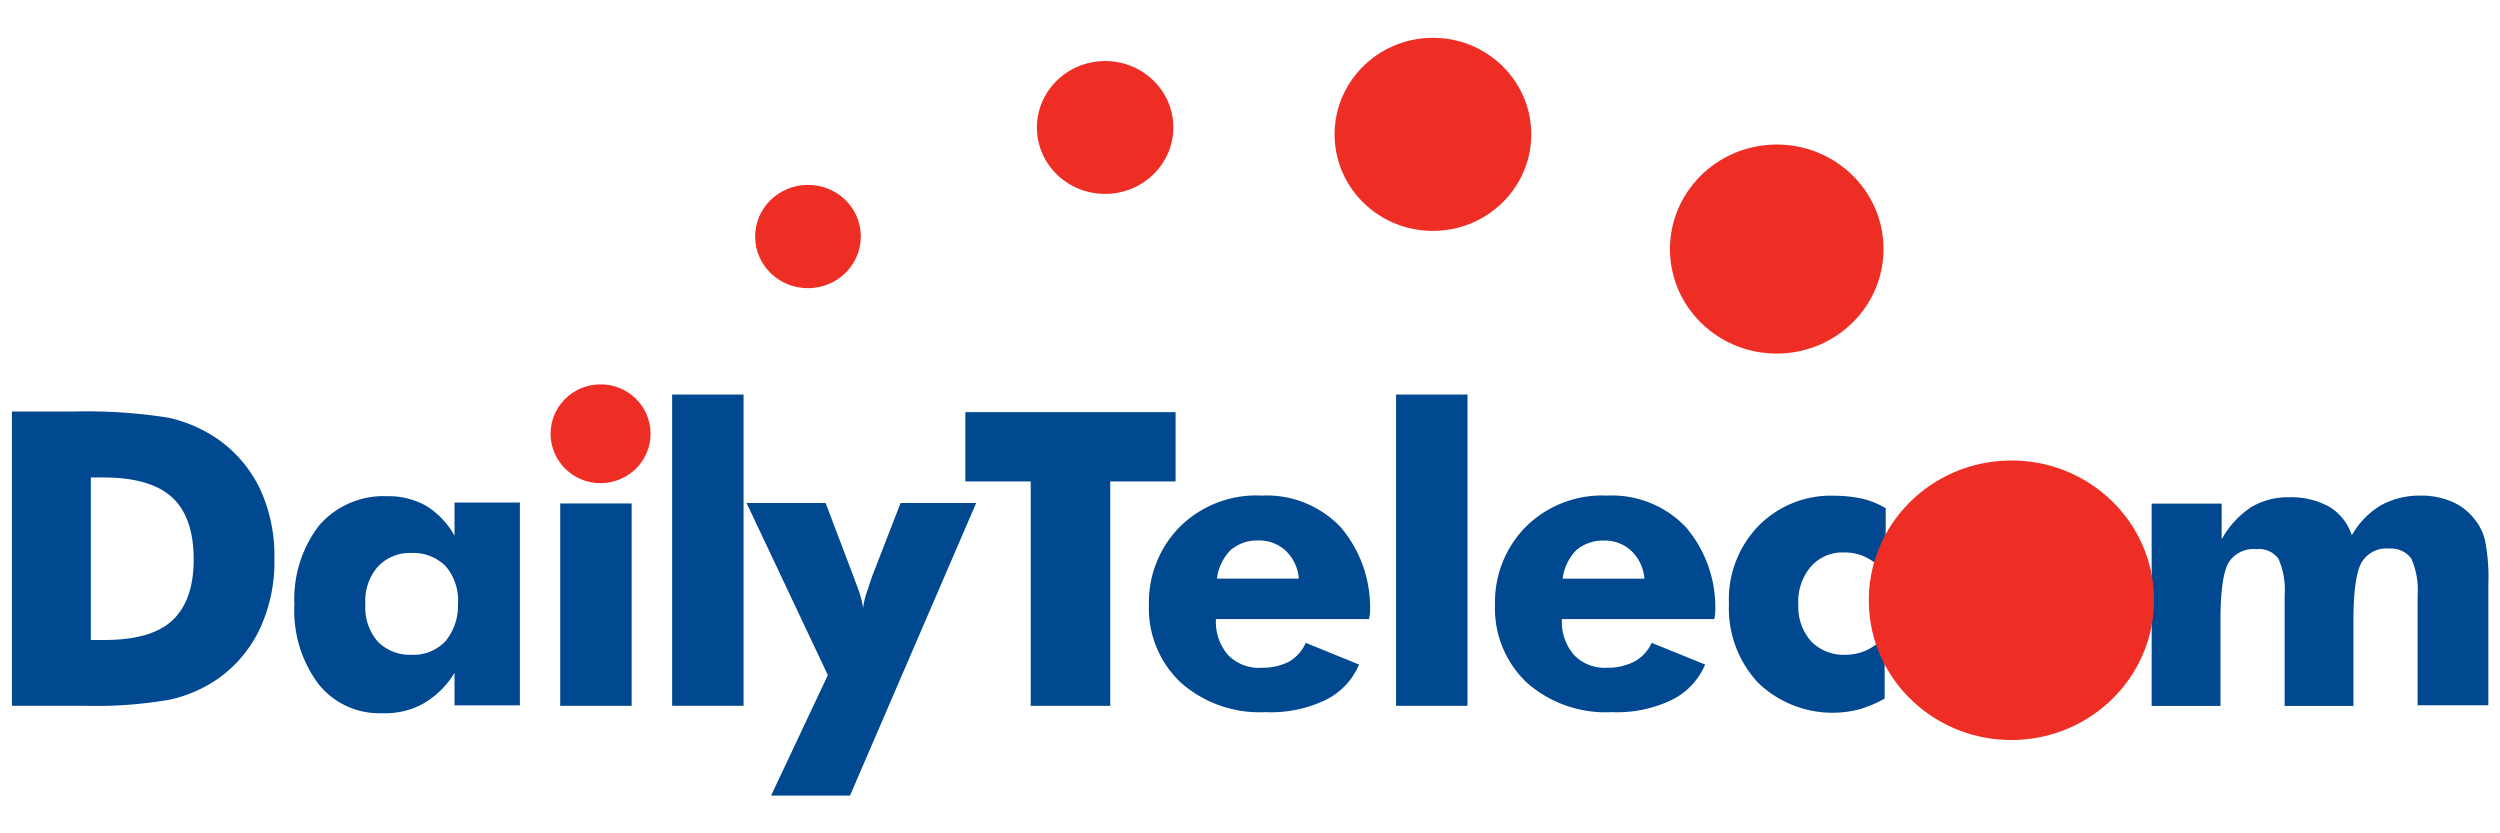
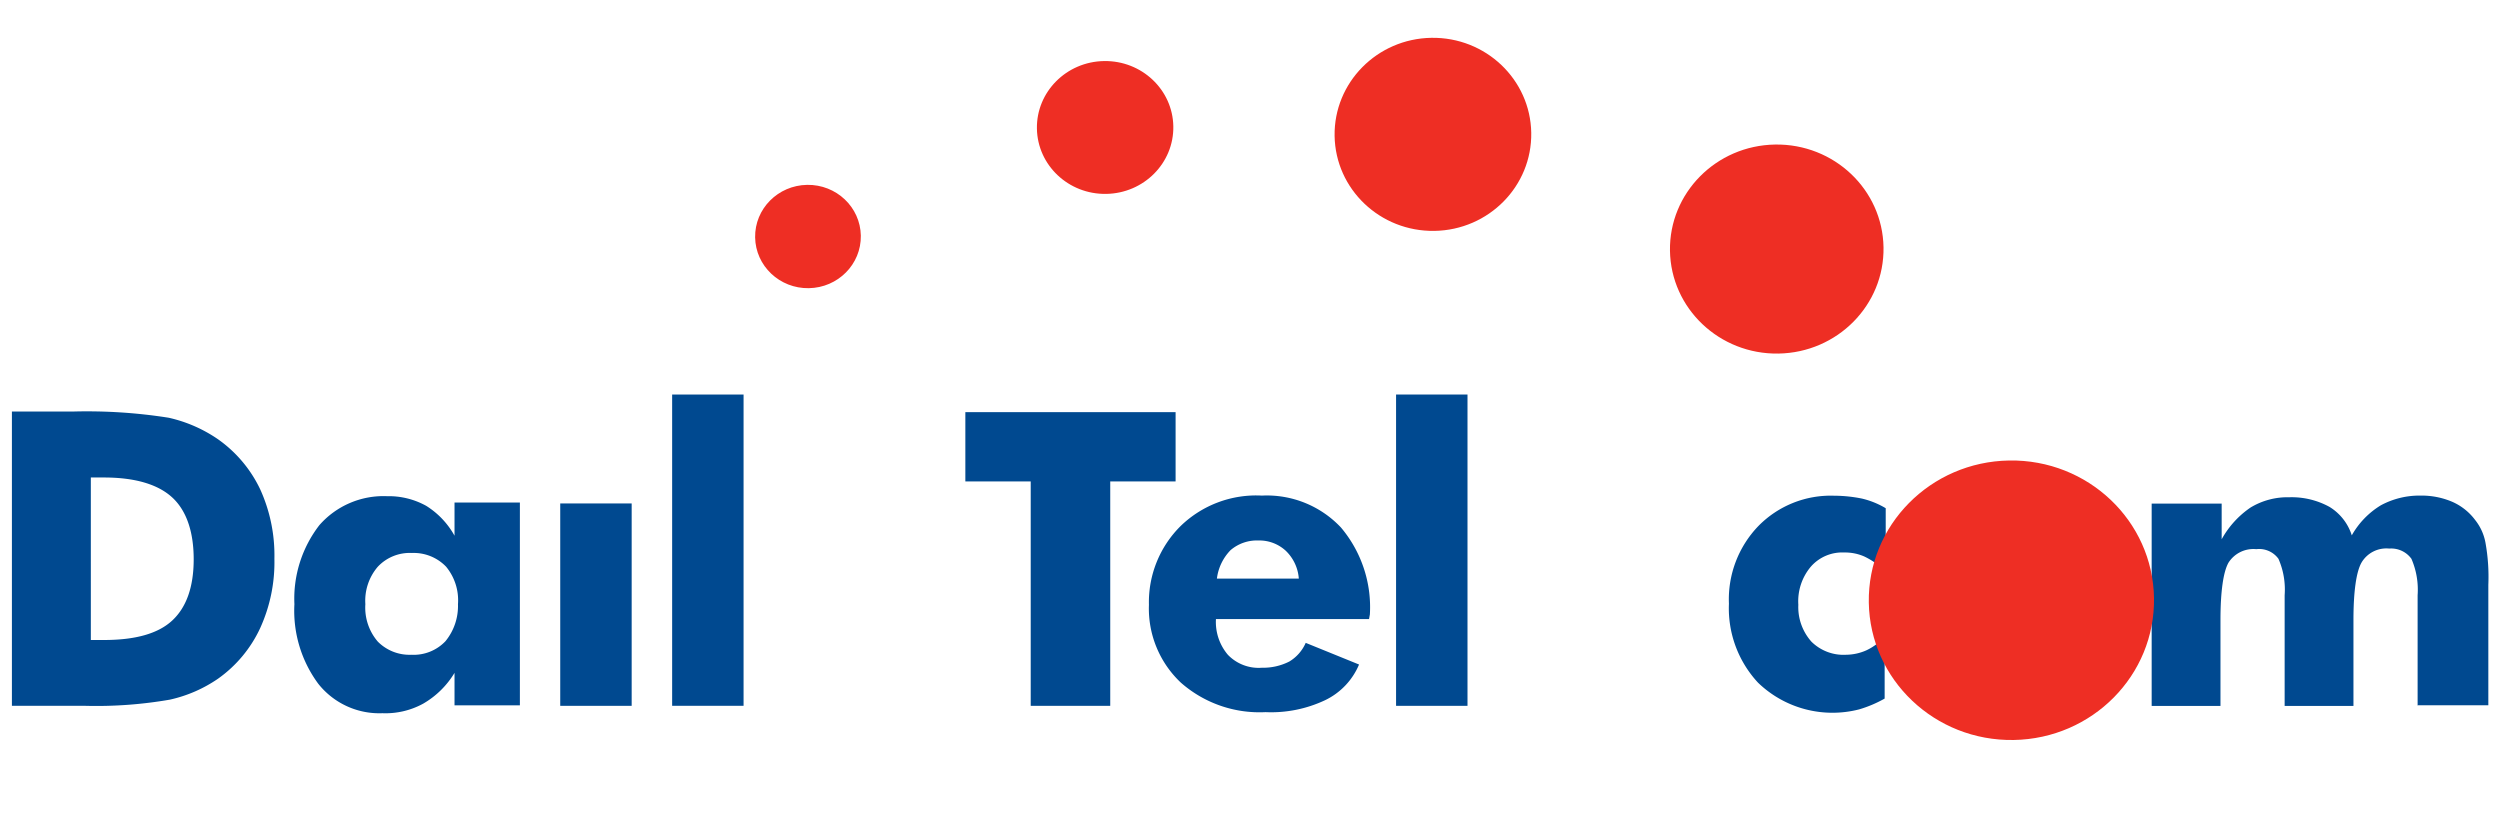
<svg xmlns="http://www.w3.org/2000/svg" id="Livello_1" data-name="Livello 1" viewBox="0 0 210 70">
  <defs>
    <style>.cls-1{fill:#004990;}.cls-2{fill:#ee2e24;}</style>
  </defs>
  <path class="cls-1" d="M1,59.29V34.57H6.11a44,44,0,0,1,8.06.52,11.89,11.89,0,0,1,4.16,1.82,10.82,10.82,0,0,1,3.53,4.2,13.4,13.4,0,0,1,1.19,5.82,13.34,13.34,0,0,1-1.19,5.82A10.75,10.75,0,0,1,18.33,57a11.54,11.54,0,0,1-4.06,1.77,36.07,36.07,0,0,1-7.07.52H1Zm6.63-5.53h1.1c2.63,0,4.54-.53,5.73-1.63s1.81-2.81,1.81-5.15-.62-4.11-1.81-5.2-3.1-1.67-5.73-1.67H7.63Z" />
  <path class="cls-1" d="M43.67,42.25v17H38.18V56.52a7.38,7.38,0,0,1-2.62,2.58,6.59,6.59,0,0,1-3.44.81,6.54,6.54,0,0,1-5.39-2.48,10.31,10.31,0,0,1-2-6.68,10.1,10.1,0,0,1,2.1-6.64,7.16,7.16,0,0,1,5.68-2.43,6.49,6.49,0,0,1,3.29.81A6.89,6.89,0,0,1,38.18,45V42.21h5.49Zm-5.2,8.5a4.43,4.43,0,0,0-1-3.15,3.77,3.77,0,0,0-2.87-1.15,3.68,3.68,0,0,0-2.86,1.15,4.38,4.38,0,0,0-1.05,3.15,4.38,4.38,0,0,0,1.05,3.15A3.75,3.75,0,0,0,34.55,55a3.68,3.68,0,0,0,2.87-1.14A4.67,4.67,0,0,0,38.47,50.75Z" />
  <path class="cls-1" d="M47.06,59.29v-17h6v17Z" />
  <path class="cls-1" d="M56.46,59.29V33.14h6V59.29Z" />
-   <path class="cls-1" d="M64.77,66.83l4.77-10.12L62.71,42.25h6.64l2.34,6.16c.19.53.38,1,.52,1.43a7.09,7.09,0,0,1,.29,1.24,6.23,6.23,0,0,1,.28-1.24c.15-.43.29-.9.48-1.43l2.39-6.16H82L71.4,66.83Z" />
  <path class="cls-1" d="M86.58,59.29V40.44H81.09V34.62H98.75v5.82H93.26V59.29Z" />
  <path class="cls-1" d="M115,52H102.14a4.25,4.25,0,0,0,1,3A3.58,3.58,0,0,0,106,56.09a4.86,4.86,0,0,0,2.3-.52A3.43,3.43,0,0,0,109.68,54l4.48,1.82a5.82,5.82,0,0,1-2.86,3,10.61,10.61,0,0,1-5,1,10,10,0,0,1-7.11-2.48,8.55,8.55,0,0,1-2.68-6.54,9,9,0,0,1,2.68-6.63A9.11,9.11,0,0,1,106,41.63a8.55,8.55,0,0,1,6.64,2.68,10.38,10.38,0,0,1,2.43,7.3ZM109.1,48.6A3.6,3.6,0,0,0,108,46.26a3.27,3.27,0,0,0-2.29-.86,3.41,3.41,0,0,0-2.34.81,4.15,4.15,0,0,0-1.15,2.39Z" />
  <path class="cls-1" d="M117.27,59.29V33.14h6V59.29Z" />
-   <path class="cls-1" d="M144,52H131.2a4.25,4.25,0,0,0,1,3A3.57,3.57,0,0,0,135,56.09a4.81,4.81,0,0,0,2.29-.52A3.37,3.37,0,0,0,138.74,54l4.49,1.82a5.82,5.82,0,0,1-2.86,3,10.64,10.64,0,0,1-5,1,10,10,0,0,1-7.12-2.48,8.58,8.58,0,0,1-2.67-6.54,9,9,0,0,1,2.67-6.63A9.1,9.1,0,0,1,135,41.63a8.57,8.57,0,0,1,6.64,2.68,10.38,10.38,0,0,1,2.43,7.3Zm-5.87-3.39a3.61,3.61,0,0,0-1.1-2.34,3.26,3.26,0,0,0-2.29-.86,3.44,3.44,0,0,0-2.34.81,4.2,4.2,0,0,0-1.14,2.39Z" />
  <path class="cls-1" d="M158.26,47.89a6.35,6.35,0,0,0-1.67-1.15,4,4,0,0,0-1.67-.33,3.5,3.5,0,0,0-2.81,1.19,4.51,4.51,0,0,0-1.05,3.2,4.36,4.36,0,0,0,1.1,3.1A3.83,3.83,0,0,0,155.07,55a4.3,4.3,0,0,0,1.72-.38,4.77,4.77,0,0,0,1.52-1.14v5.2a10.19,10.19,0,0,1-2.15.91,9,9,0,0,1-8.49-2.25,9.17,9.17,0,0,1-2.44-6.63,8.87,8.87,0,0,1,2.49-6.54,8.51,8.51,0,0,1,6.34-2.53,11.94,11.94,0,0,1,2.34.24,7.05,7.05,0,0,1,2,.81v5.16Z" />
-   <path class="cls-1" d="M203.08,59.29V50a6.54,6.54,0,0,0-.52-3.06,2.1,2.1,0,0,0-1.86-.86,2.42,2.42,0,0,0-2.34,1.19c-.43.77-.67,2.39-.67,4.83v7.2h-5.78V50a6.43,6.43,0,0,0-.52-3.06,2,2,0,0,0-1.86-.81,2.48,2.48,0,0,0-2.34,1.14c-.43.77-.67,2.39-.67,4.83v7.2h-5.78v-17h5.88v3a7.76,7.76,0,0,1,2.43-2.67,6,6,0,0,1,3.25-.86,6.6,6.6,0,0,1,3.38.81,4.34,4.34,0,0,1,1.87,2.39A6.92,6.92,0,0,1,200,42.44a6.82,6.82,0,0,1,3.34-.81,6.55,6.55,0,0,1,2.67.53,4.81,4.81,0,0,1,1.91,1.53,4.3,4.3,0,0,1,.86,1.9,16.16,16.16,0,0,1,.24,3.54V59.24h-5.92Z" />
-   <ellipse class="cls-2" cx="50.45" cy="36.43" rx="4.2" ry="4.15" transform="translate(-0.58 0.82) rotate(-0.92)" />
+   <path class="cls-1" d="M203.08,59.29V50a6.54,6.54,0,0,0-.52-3.06,2.1,2.1,0,0,0-1.86-.86,2.42,2.42,0,0,0-2.34,1.19c-.43.77-.67,2.39-.67,4.83v7.2h-5.78V50a6.43,6.43,0,0,0-.52-3.06,2,2,0,0,0-1.86-.81,2.48,2.48,0,0,0-2.34,1.14c-.43.77-.67,2.39-.67,4.83v7.2h-5.78v-17h5.88v3a7.76,7.76,0,0,1,2.43-2.67,6,6,0,0,1,3.25-.86,6.6,6.6,0,0,1,3.38.81,4.34,4.34,0,0,1,1.87,2.39A6.92,6.92,0,0,1,200,42.44a6.82,6.82,0,0,1,3.34-.81,6.55,6.55,0,0,1,2.67.53,4.81,4.81,0,0,1,1.91,1.53,4.3,4.3,0,0,1,.86,1.9,16.16,16.16,0,0,1,.24,3.54V59.24h-5.92" />
  <ellipse class="cls-2" cx="67.87" cy="19.87" rx="4.44" ry="4.34" transform="translate(-0.31 1.09) rotate(-0.92)" />
  <ellipse class="cls-2" cx="92.83" cy="10.71" rx="5.73" ry="5.58" transform="translate(-0.16 1.49) rotate(-0.92)" />
  <ellipse class="cls-2" cx="120.37" cy="11.28" rx="8.26" ry="8.11" transform="translate(-0.17 1.94) rotate(-0.92)" />
  <ellipse class="cls-2" cx="149.25" cy="20.92" rx="8.97" ry="8.78" transform="translate(-0.32 2.4) rotate(-0.92)" />
  <ellipse class="cls-2" cx="168.96" cy="50.42" rx="11.98" ry="11.74" transform="translate(-0.79 2.72) rotate(-0.92)" />
</svg>